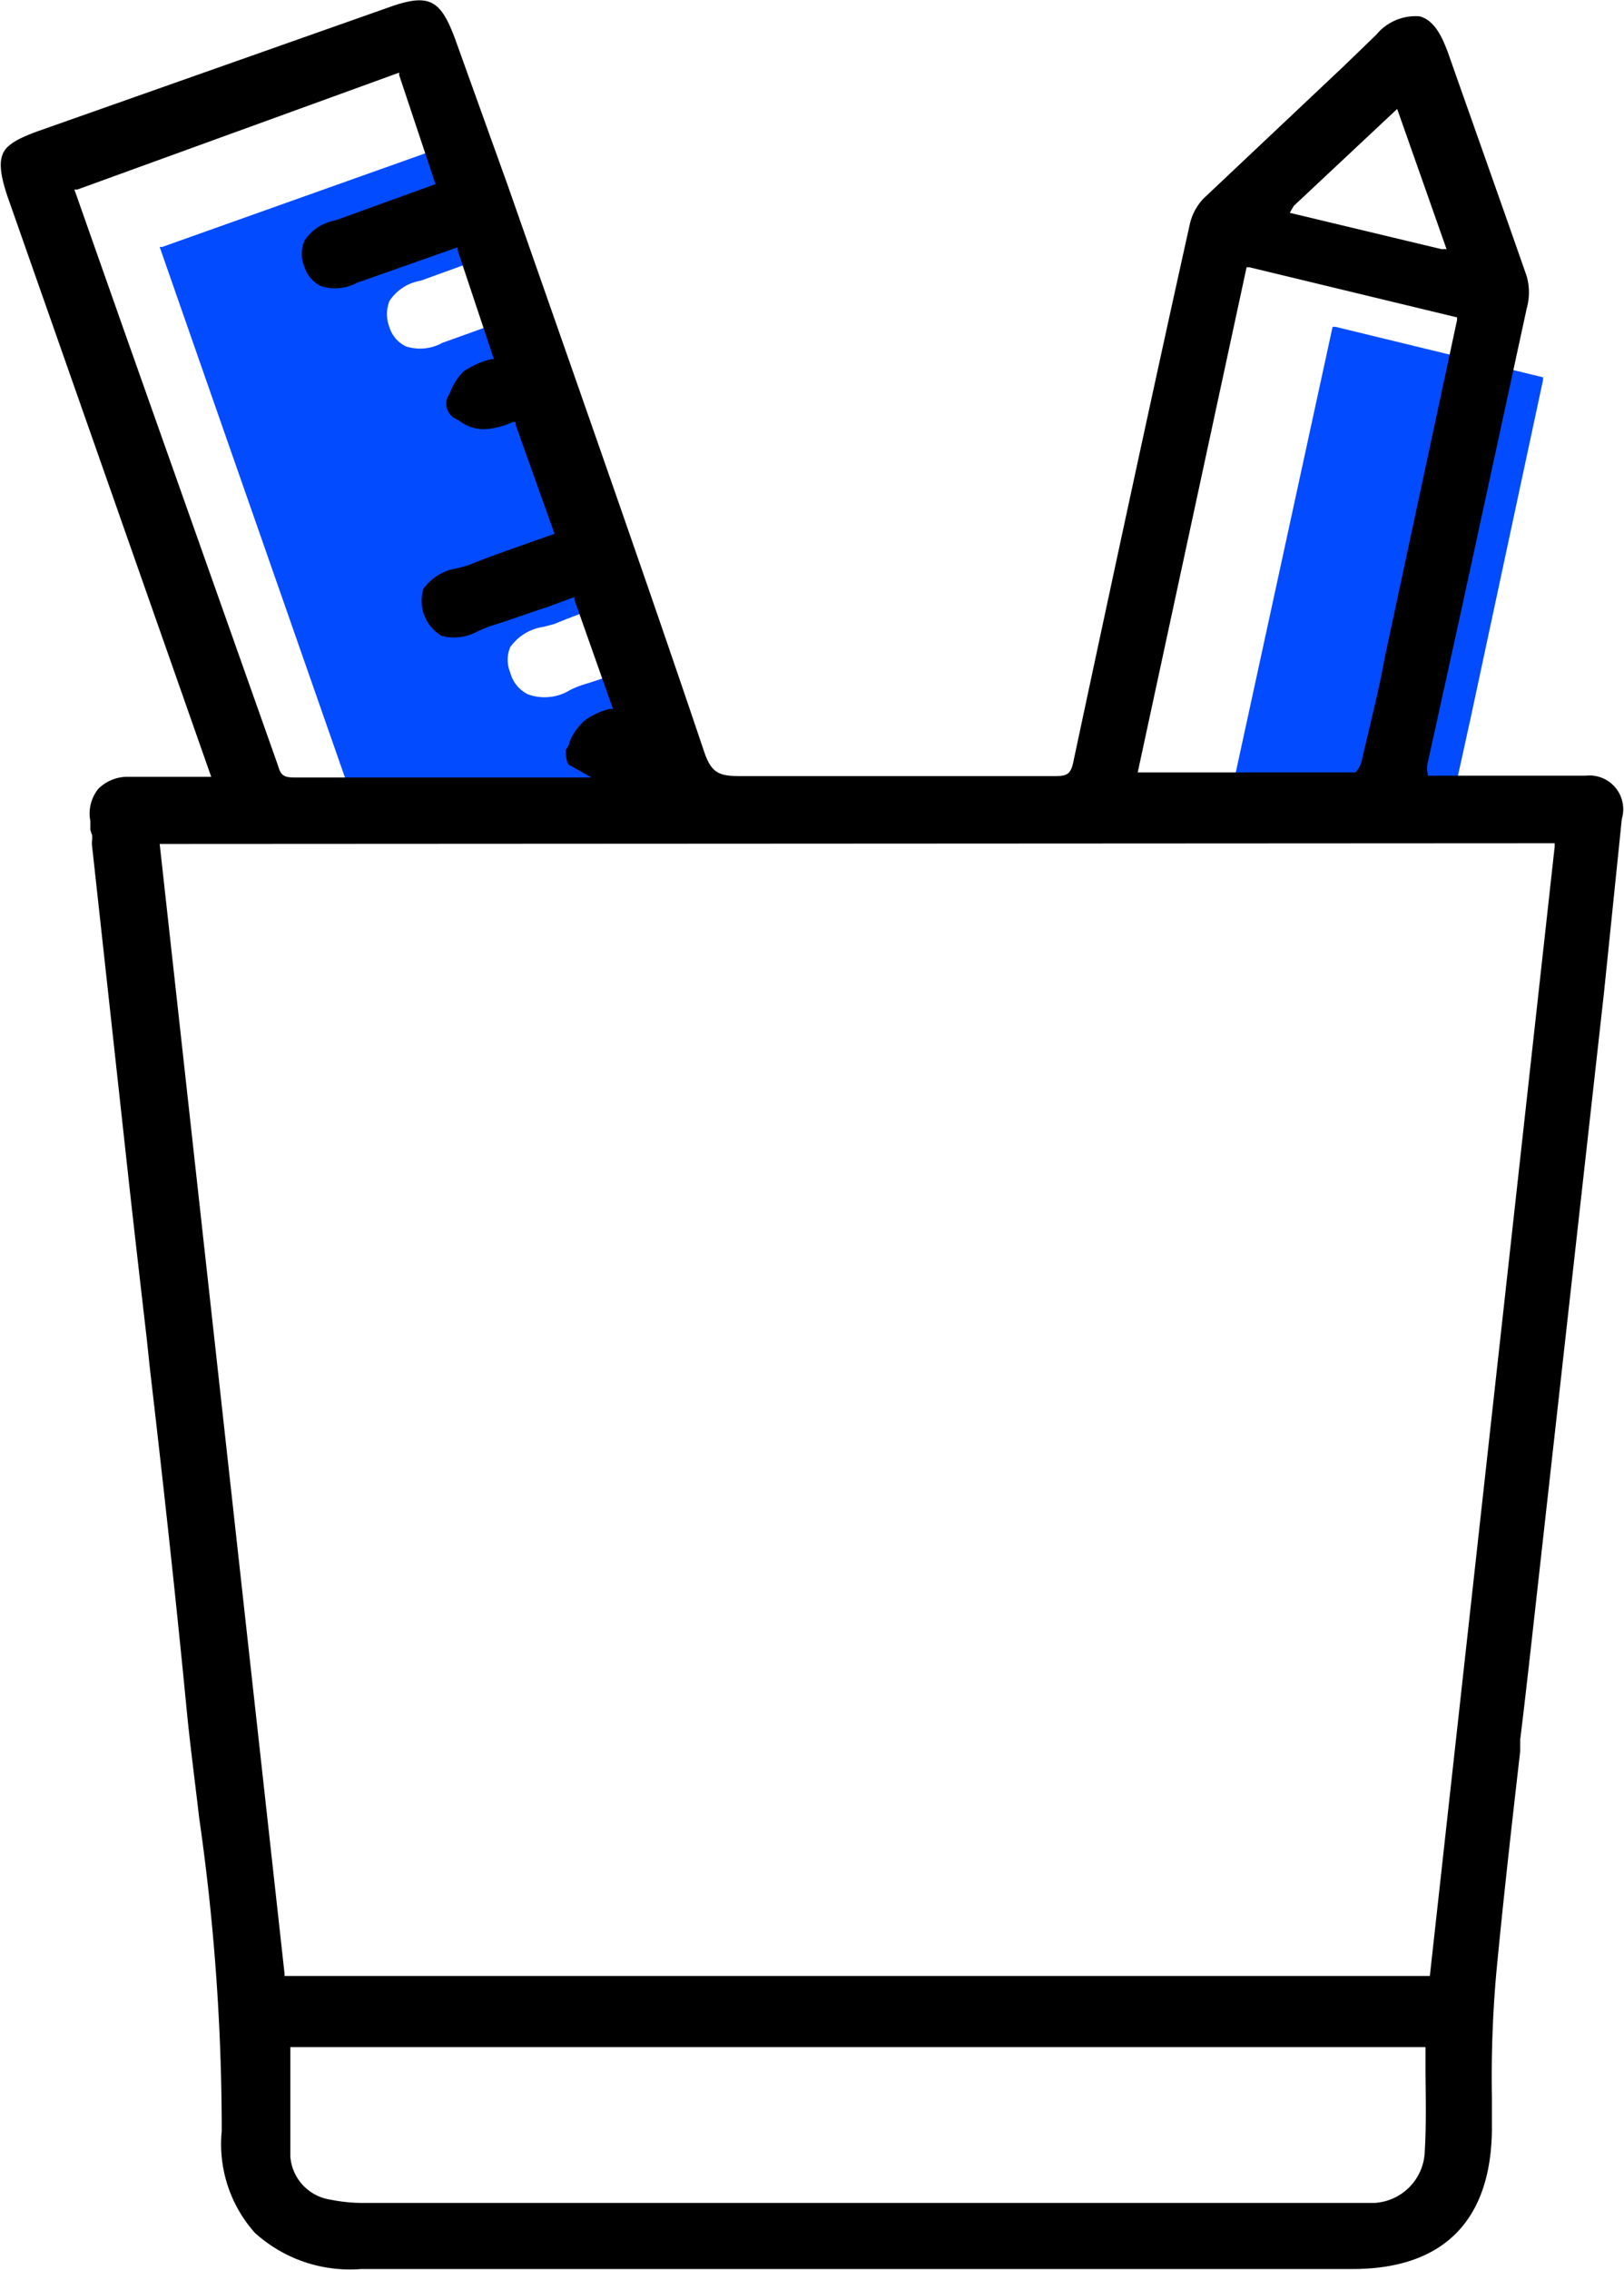
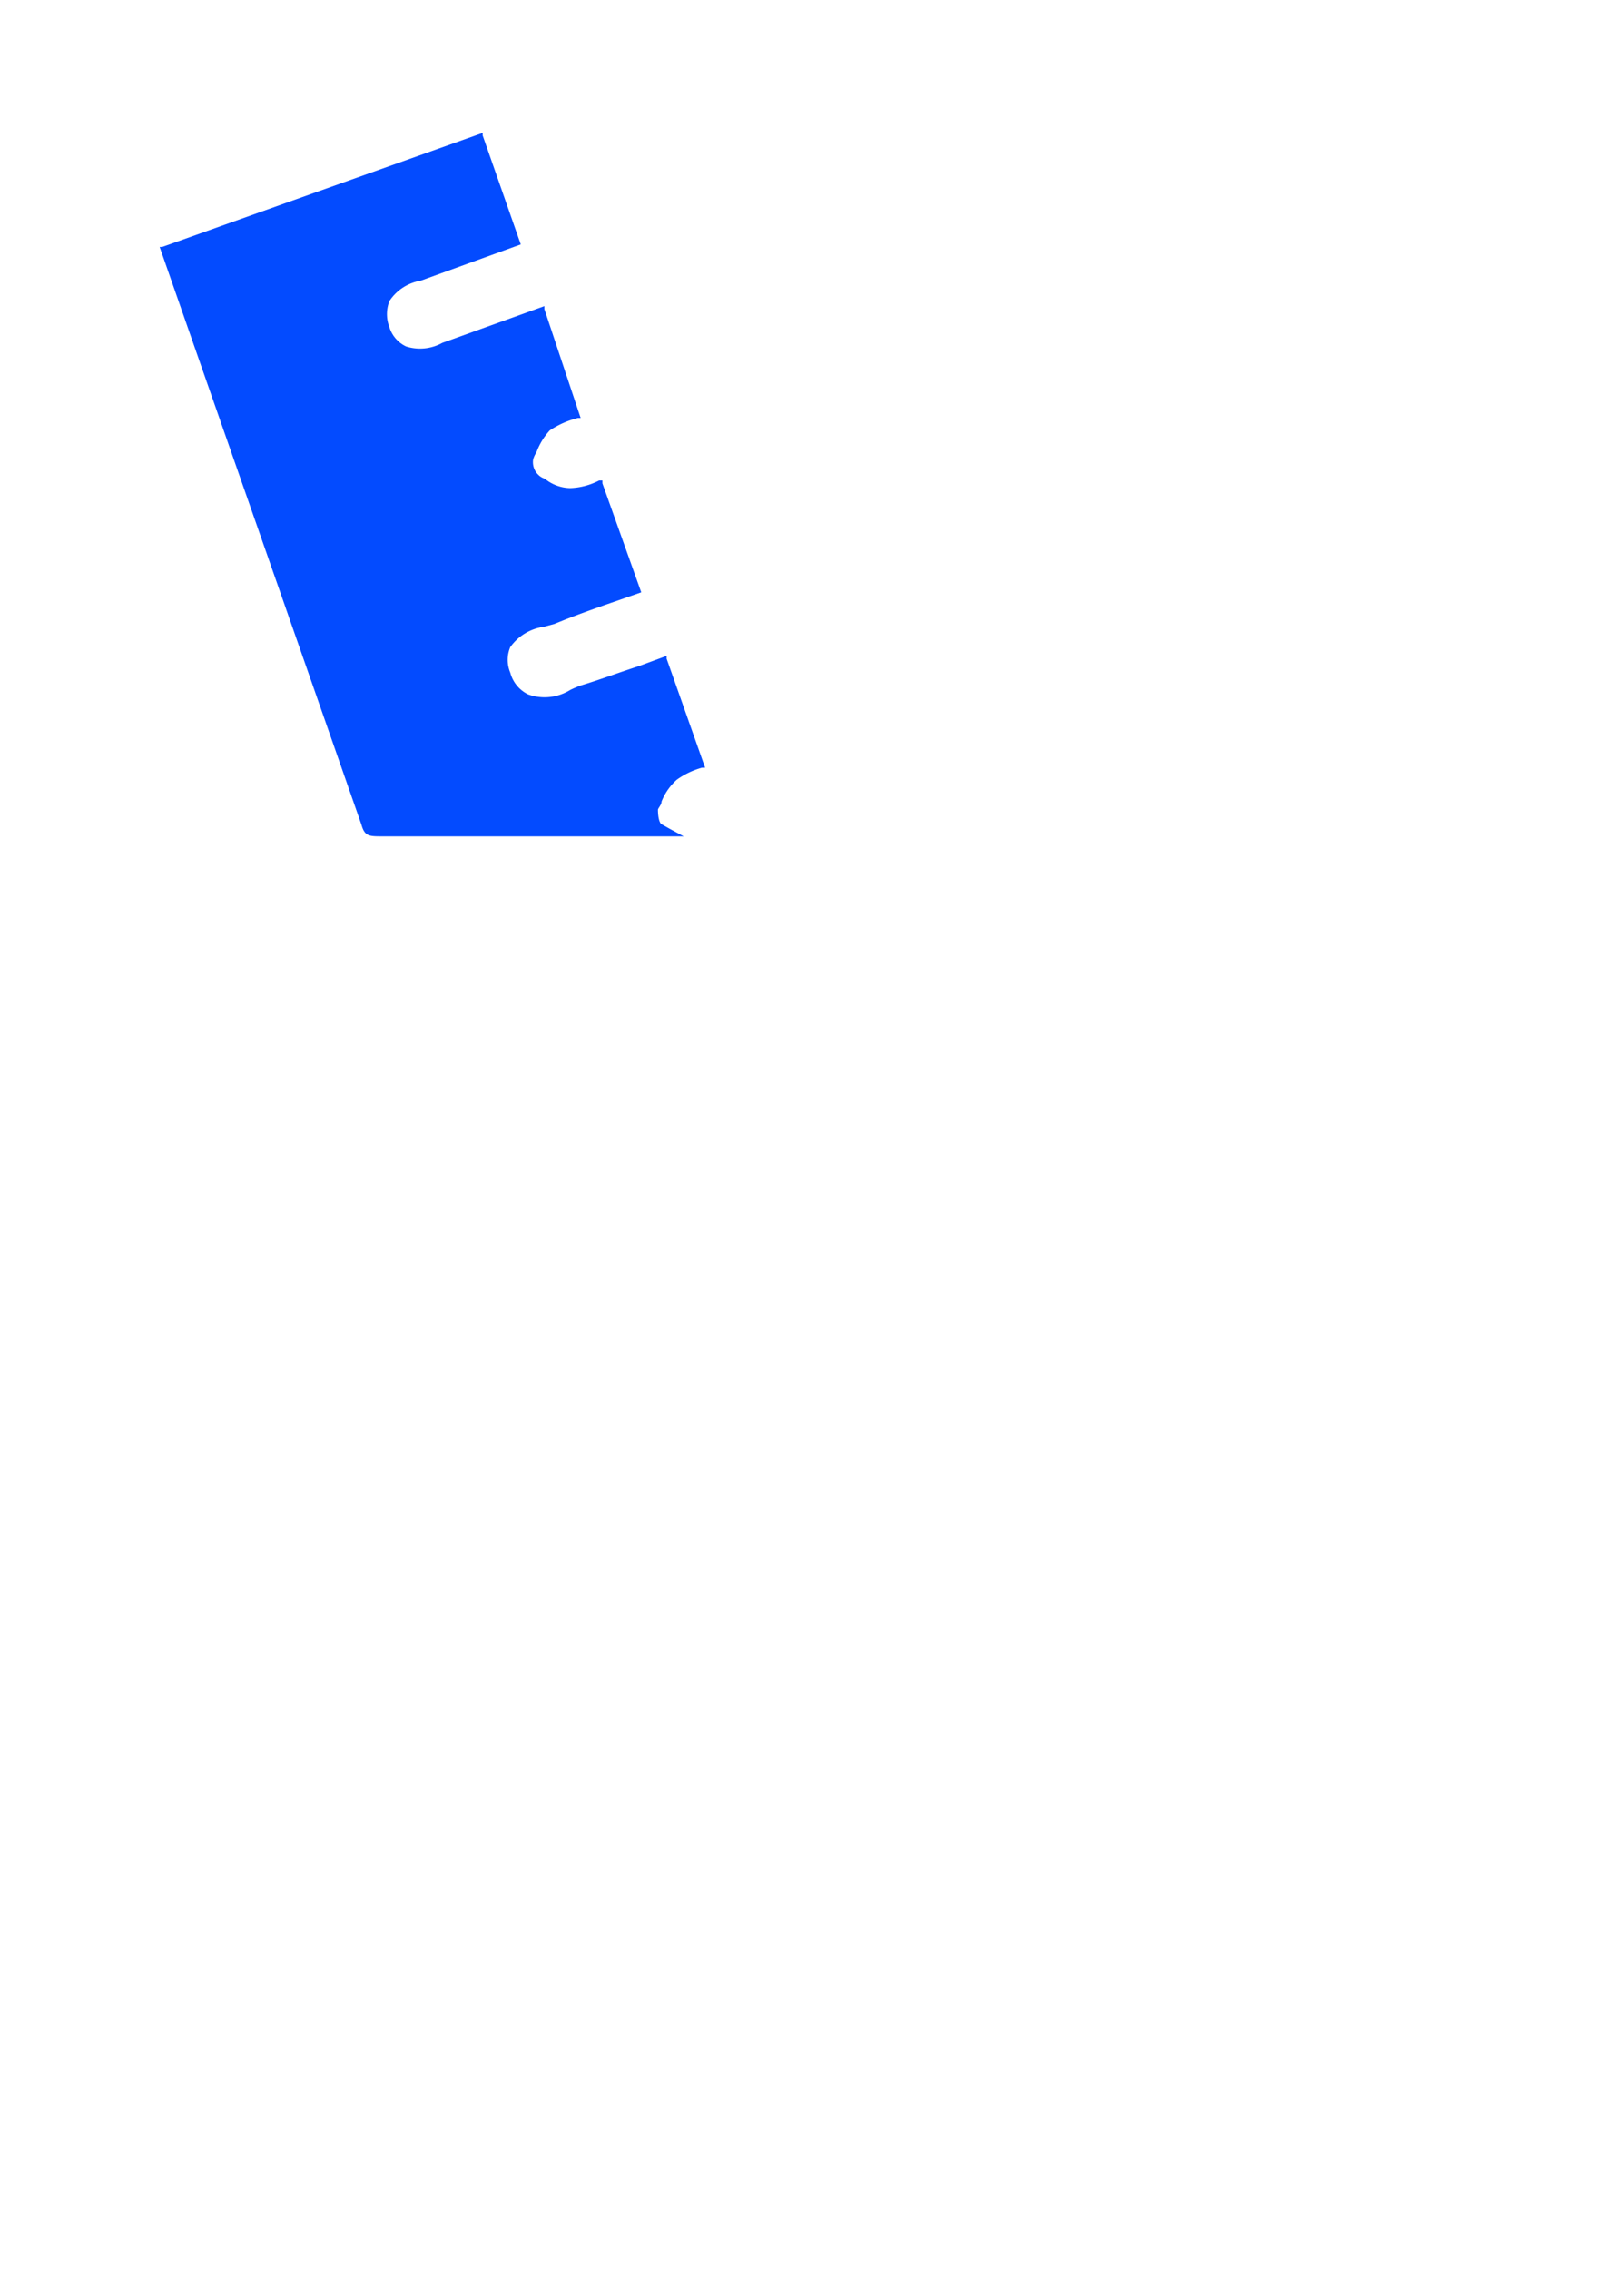
<svg xmlns="http://www.w3.org/2000/svg" id="Capa_1" data-name="Capa 1" viewBox="0 0 44.75 62.5">
  <defs>
    <style>.cls-1{fill:#034bff;}</style>
  </defs>
  <title>Colegios de kinder, primaria y secundaria</title>
-   <path class="cls-1" d="M33.7,22.89,36.72,9h.08l5.72,1.39,0,.07-2,9.33c-.19.86-.41,1.88-.64,2.88a.72.72,0,0,1-.16.27l0,0h0c-1.25,0-2.49,0-3.78,0H33.68Z" />
  <path class="cls-1" d="M5.81,10.84,4.4,6.8l.07,0L13.3,3.66l0,.07,1.05,3-2.76,1a1.28,1.28,0,0,0-.86.56,1,1,0,0,0,0,.72.87.87,0,0,0,.46.53,1.27,1.27,0,0,0,1-.1l.17-.06L15,8.43l0,.08,1,3-.08,0a2.52,2.52,0,0,0-.77.34,1.82,1.82,0,0,0-.37.61.59.59,0,0,0-.09.2.48.48,0,0,0,.15.42.42.42,0,0,0,.17.1l0,0a1.14,1.14,0,0,0,.7.26,1.87,1.87,0,0,0,.8-.21l.09,0,0,.08,1.07,3-.63.22c-.58.2-1.18.41-1.76.65l-.3.08a1.36,1.36,0,0,0-.92.56.9.9,0,0,0,0,.7.93.93,0,0,0,.49.6A1.34,1.34,0,0,0,15.71,19a2.58,2.58,0,0,1,.31-.13c.53-.16,1-.34,1.59-.53l.76-.28,0,.08,1.06,3-.09,0a2.2,2.2,0,0,0-.69.33,1.59,1.59,0,0,0-.42.6c0,.08-.07.15-.1.22,0,.29.07.39.09.4h0l.23.13.39.21h-8.3c-.37,0-.49,0-.58-.32Z" />
-   <path d="M2.54,23v.11a.71.71,0,0,0,0,.21l1,9.12c.16,1.45.33,2.92.5,4.39l.09.85c.35,3,.7,6.17,1,9.26.08.85.19,1.71.29,2.54l.07.59a60.39,60.39,0,0,1,.62,8.61,3.67,3.67,0,0,0,.91,2.8,3.9,3.9,0,0,0,2.93,1H37.27c2.49,0,3.81-1.32,3.84-3.82v-.89a32.76,32.76,0,0,1,.12-3.43c.19-2,.43-4.12.66-6.12l0-.32c.11-.89.21-1.78.31-2.67l2-17.91.49-4.77a.93.93,0,0,0-1-1.19H39.34V21.3a.7.7,0,0,1,0-.29l.91-4.13,1.82-8.39a1.64,1.64,0,0,0,0-.88c-.68-1.95-1.41-4-2.17-6.16-.16-.43-.37-.89-.78-1a1.4,1.4,0,0,0-1.19.5l-.9.87L33.16,5.47a1.51,1.51,0,0,0-.38.73c-.89,4-1.93,8.81-3.2,14.76-.07.35-.17.41-.49.41H26.35c-1.94,0-3.94,0-6,0-.57,0-.76-.12-.95-.68C17.9,16.24,16.21,11.44,14,5.13L12.54,1.07C12.14,0,11.84-.2,10.72.2L1.08,3.6c-.62.22-.9.4-1,.63S0,4.79.2,5.39l5.62,16H3.51a1.14,1.14,0,0,0-.8.33,1.08,1.08,0,0,0-.22.89c0,.09,0,.16,0,.24A1.1,1.1,0,0,0,2.54,23ZM39.26,59.24a1.47,1.47,0,0,1-1.39,1.42c-.24,0-.5,0-.78,0H10a4.41,4.41,0,0,1-.89-.09A1.3,1.3,0,0,1,8,59.38c0-.75,0-1.48,0-2.27v-.74H39.28v.72C39.29,57.89,39.3,58.55,39.26,59.24ZM35.65,5.67,38.5,3l1.36,3.86-.14,0-4.18-1Zm-4.3,15.6,3-13.91.08,0,5.72,1.38,0,.07-2,9.33C38,19,37.74,20,37.51,21a.72.72,0,0,1-.16.27l0,0h0c-1.26,0-2.5,0-3.79,0H31.33ZM3.46,9.22l-1.41-4,.08,0L11,2l0,.07,1,3-2.76,1a1.27,1.27,0,0,0-.85.56.9.9,0,0,0,0,.72.87.87,0,0,0,.46.53,1.27,1.27,0,0,0,1-.1L10,7.73l2.61-.92,0,.08,1,3-.08,0a2.36,2.36,0,0,0-.76.34,1.69,1.69,0,0,0-.38.61.59.59,0,0,0-.09.2.48.48,0,0,0,.15.42.42.42,0,0,0,.17.1l0,0a1.14,1.14,0,0,0,.7.26,2.1,2.1,0,0,0,.81-.2l.08,0,0,.08,1.07,3-.63.22c-.58.21-1.18.41-1.76.65l-.3.08a1.4,1.4,0,0,0-.92.56,1.12,1.12,0,0,0,.5,1.3,1.34,1.34,0,0,0,1-.13l.31-.13c.53-.16,1-.34,1.59-.53l.76-.28,0,.08,1.06,3-.09,0a2,2,0,0,0-.69.32,1.59,1.59,0,0,0-.42.6c0,.08-.07.15-.1.22,0,.29.07.39.09.4h0l.23.13.39.22H8.24c-.37,0-.49,0-.58-.33Zm39.38,14v.09l-3.44,31.1H7.84v-.07L4.4,23.24Z" />
</svg>